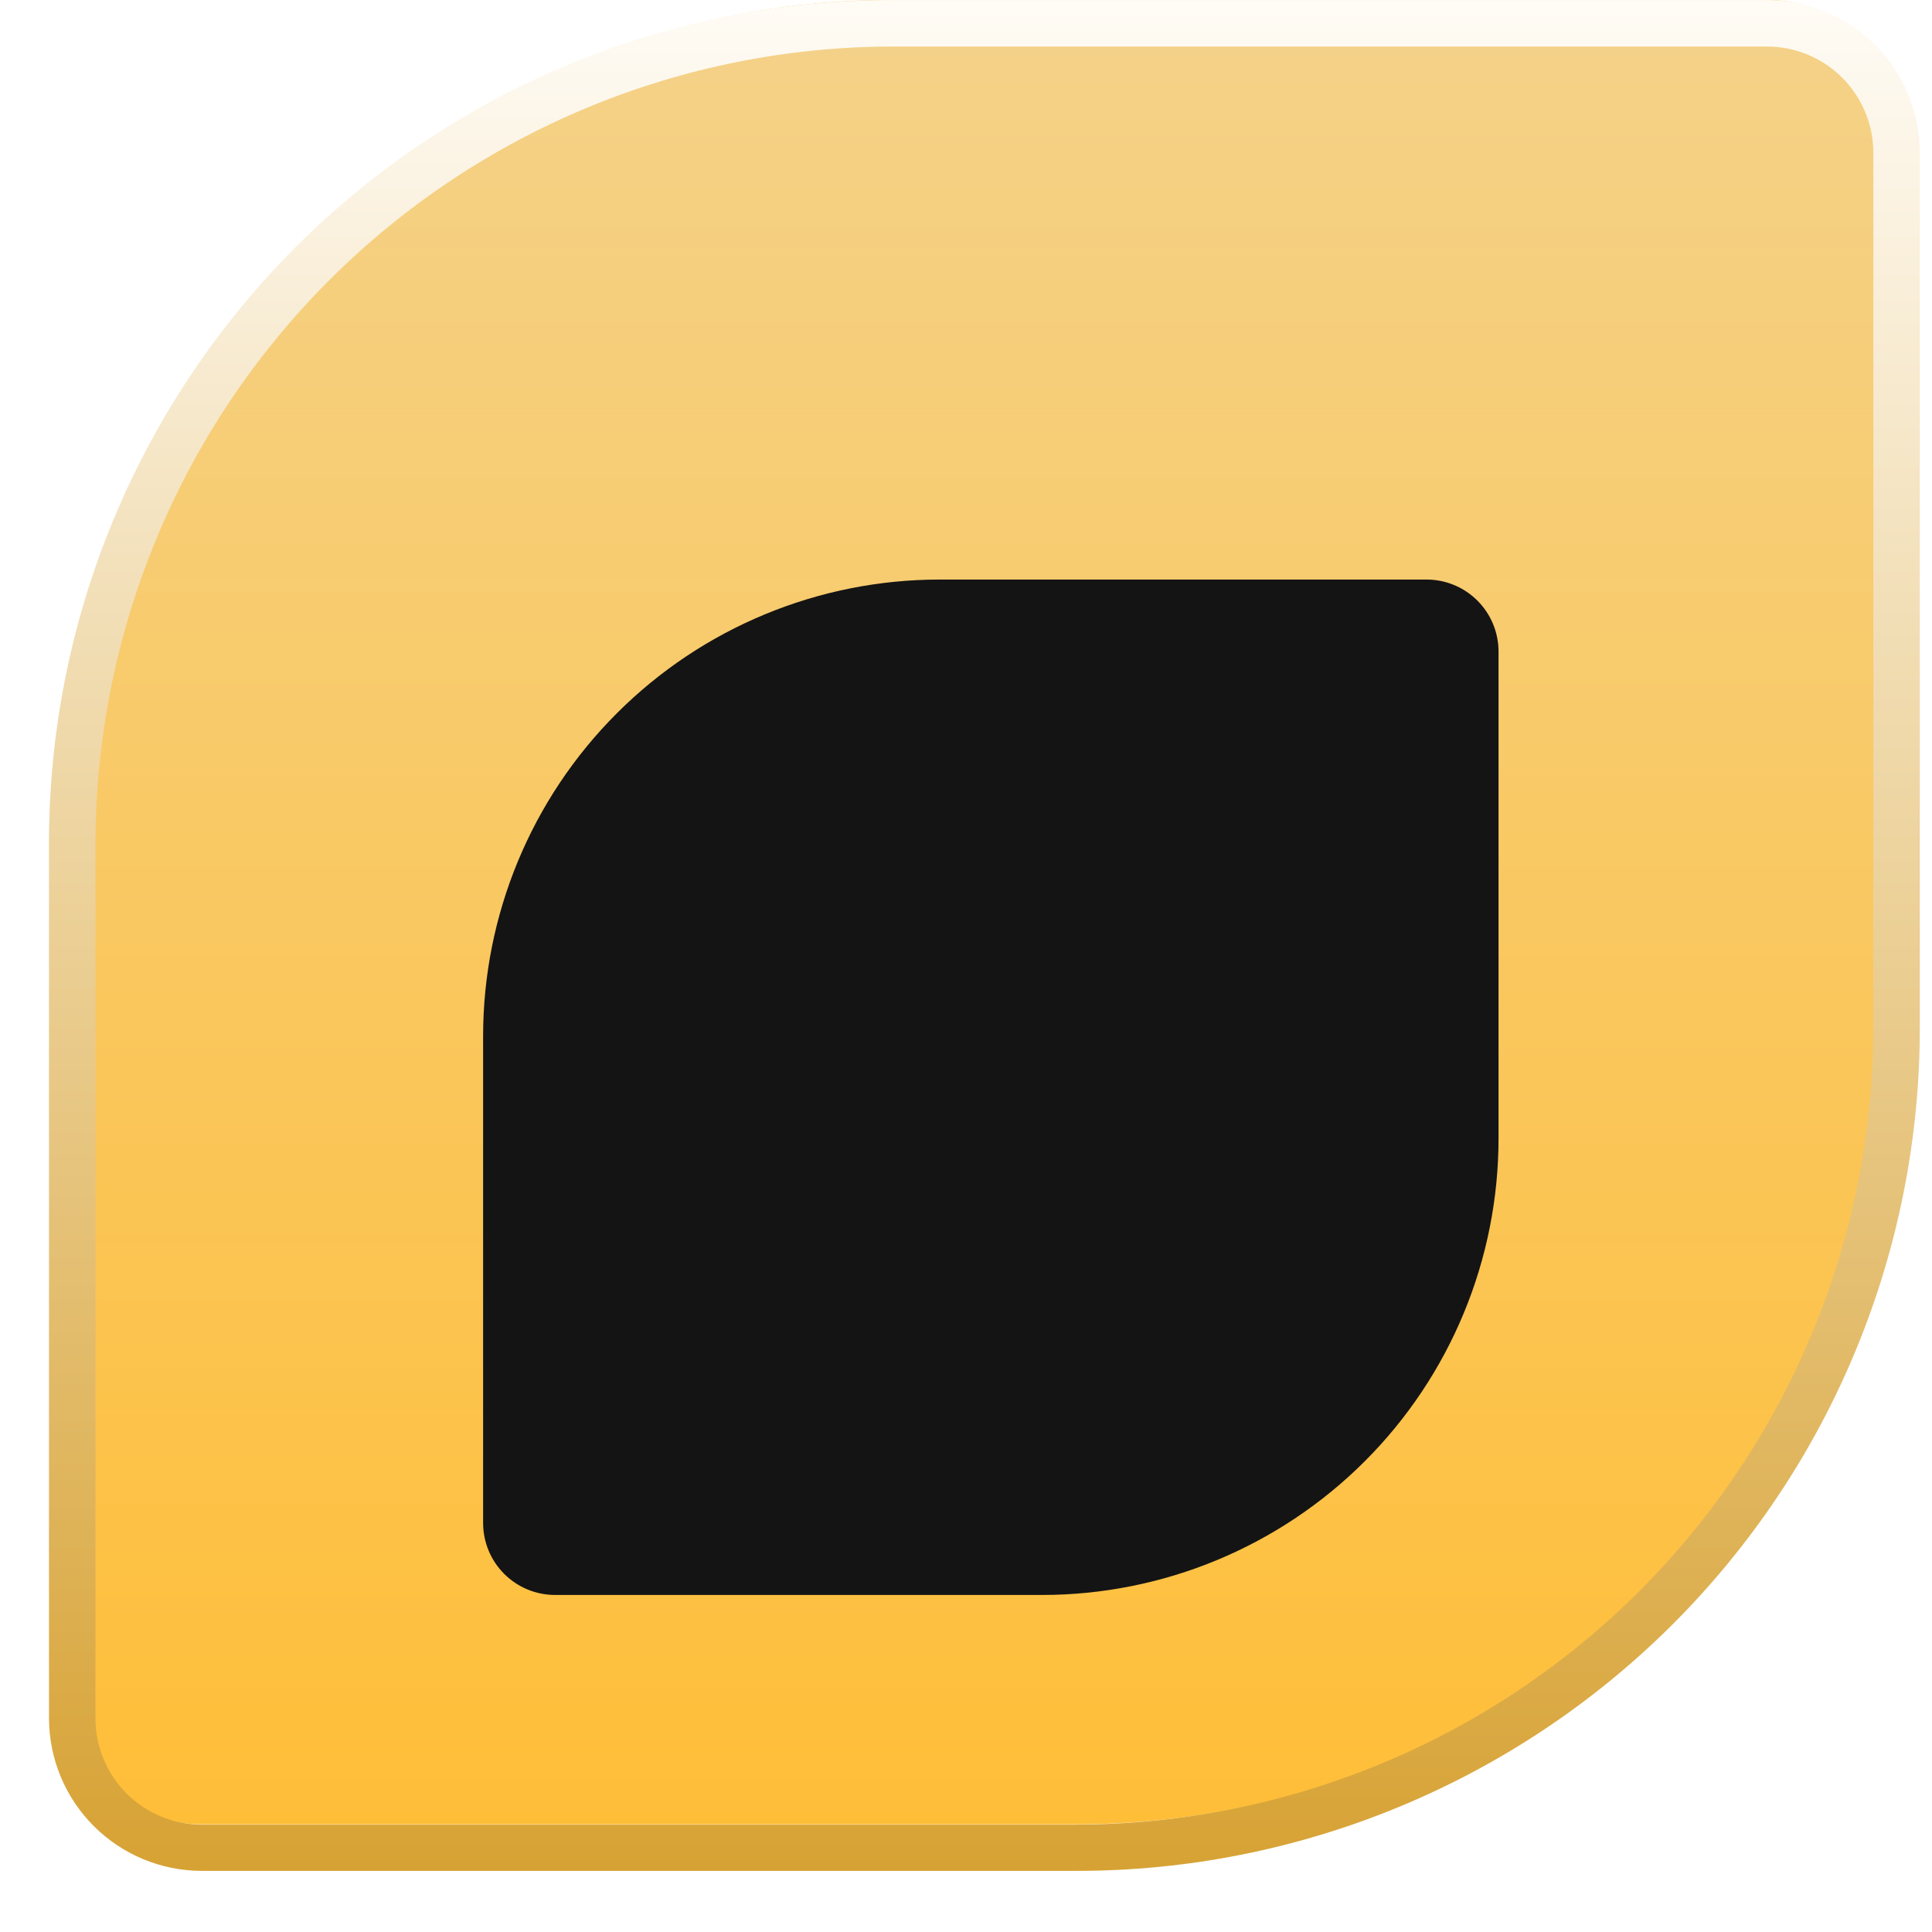
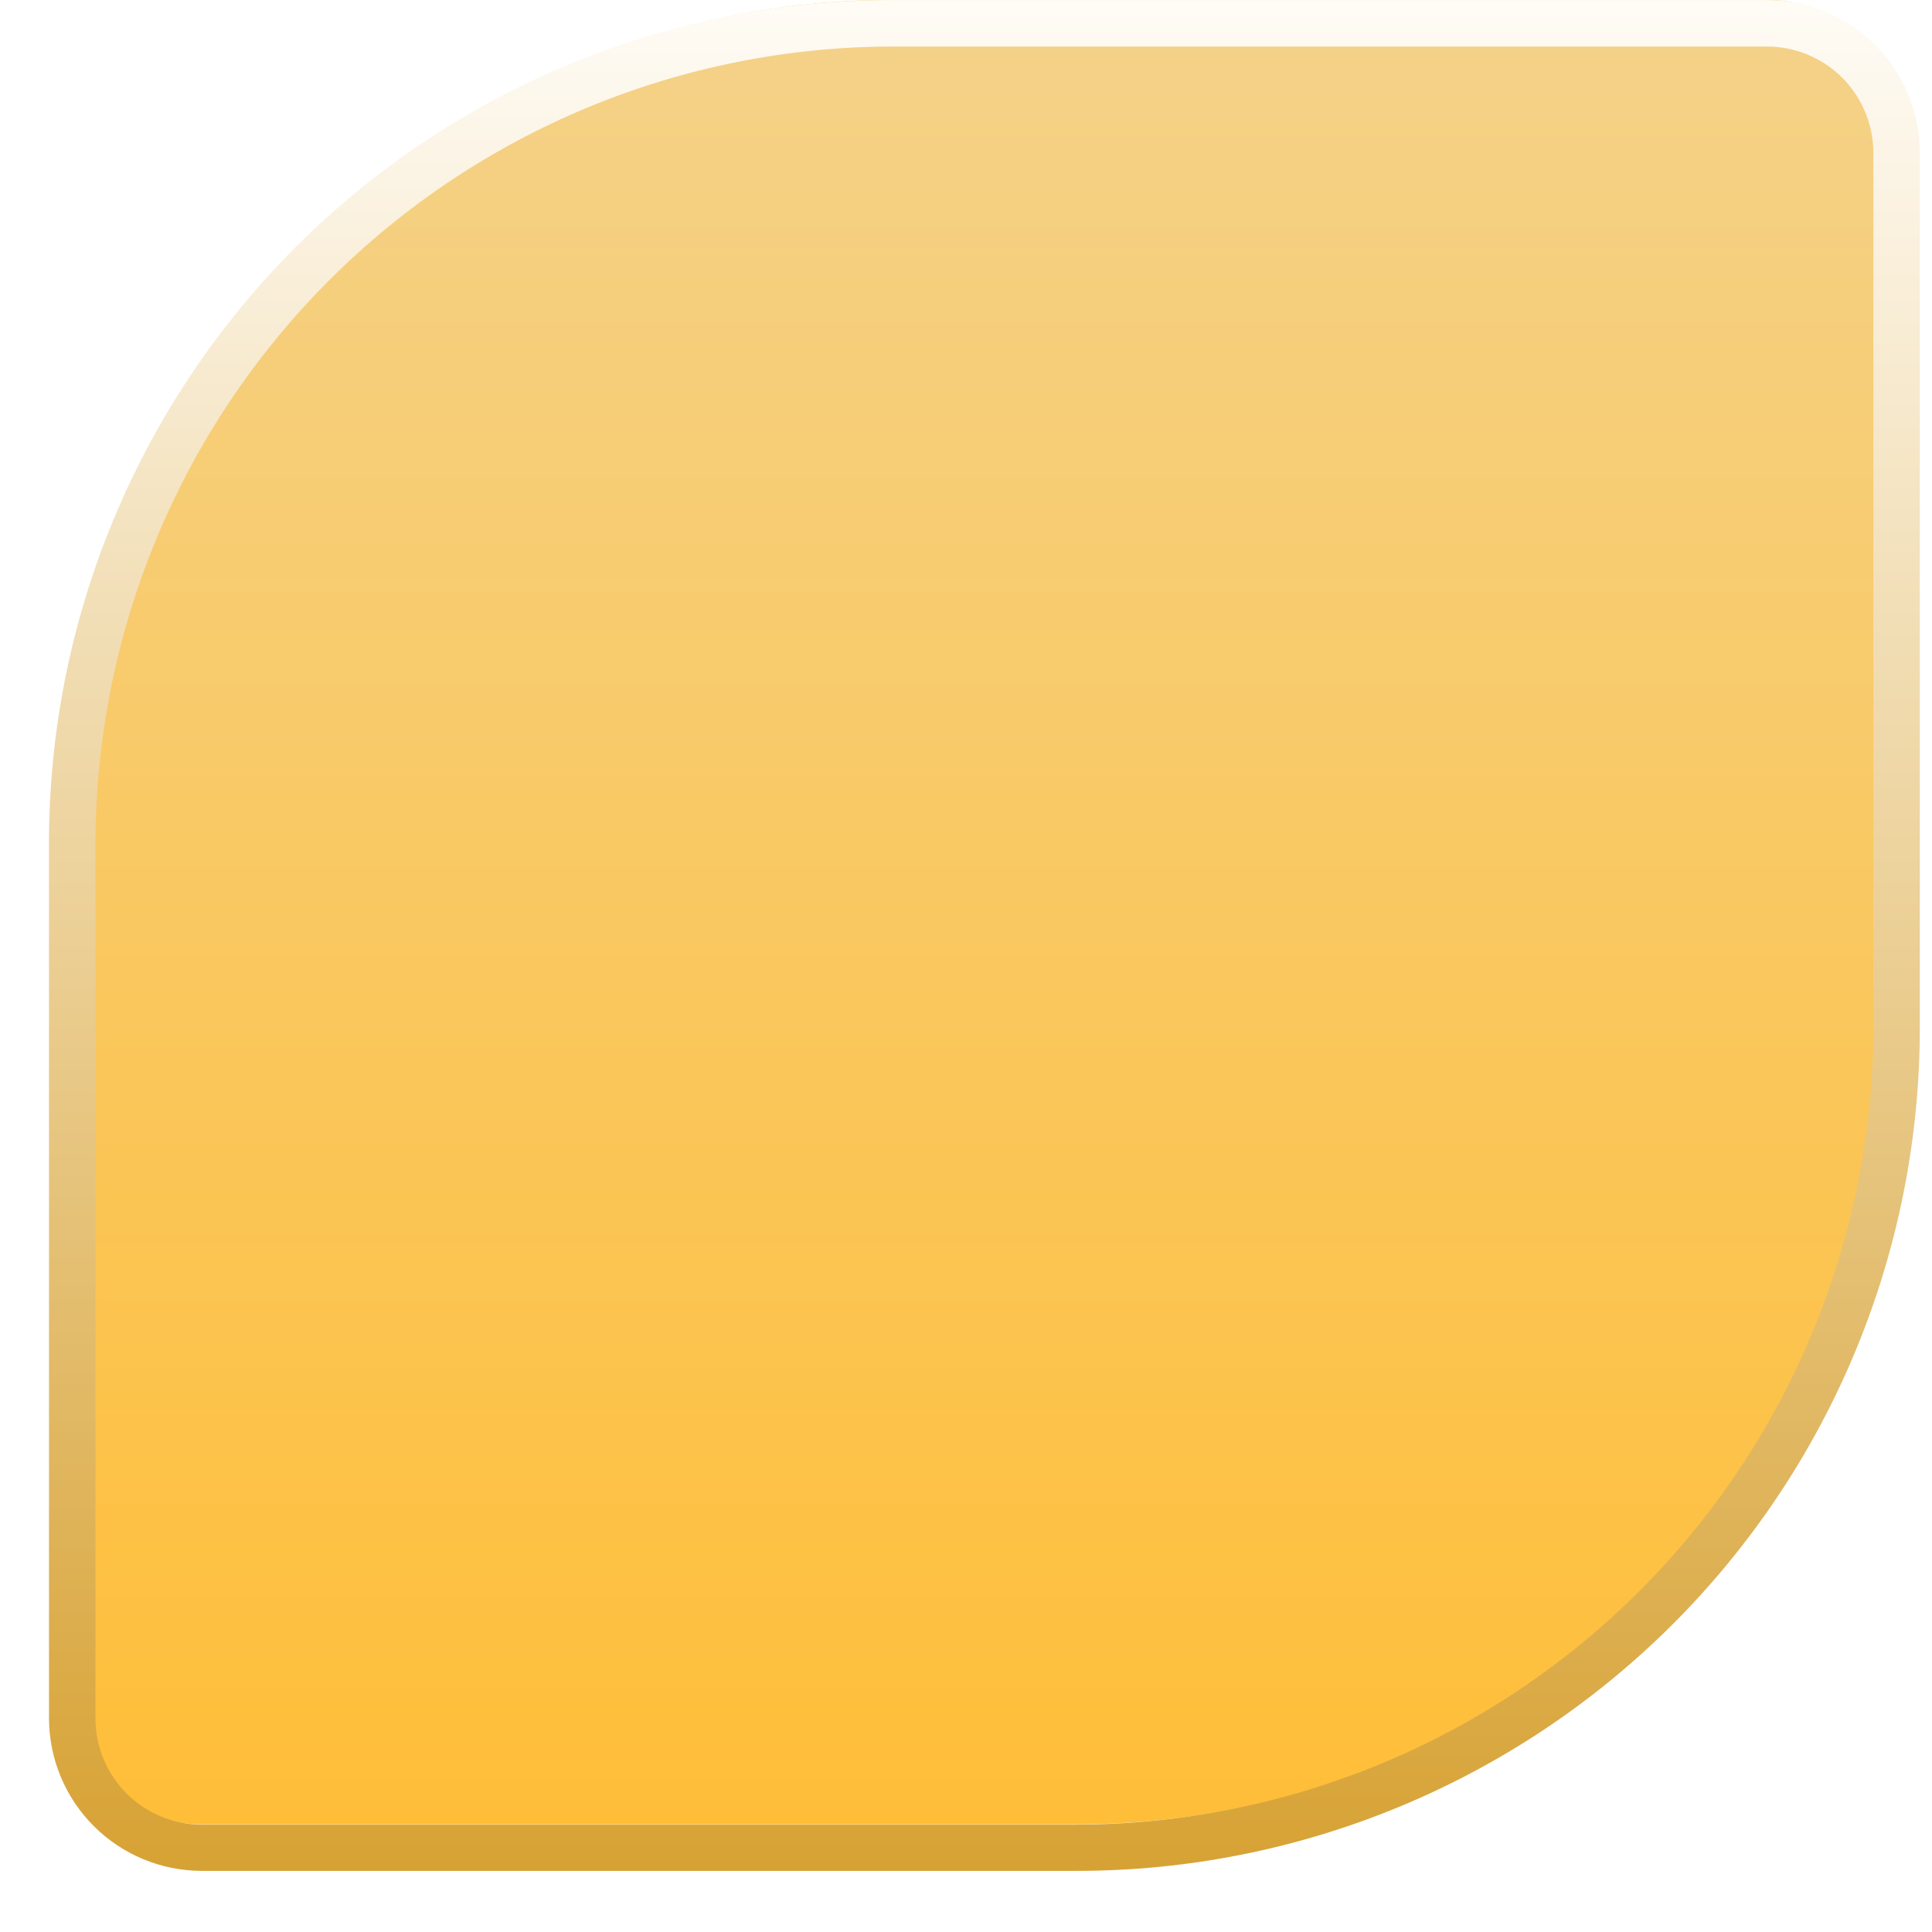
<svg xmlns="http://www.w3.org/2000/svg" width="36" height="36" viewBox="0 0 36 36" fill="none">
  <path d="M3.757 33.994L20.057 33.994C24.111 33.993 27.998 32.382 30.864 29.516C33.73 26.649 35.34 22.762 35.34 18.708V2.408C35.34 1.768 35.086 1.155 34.633 0.702C34.181 0.25 33.568 -0.004 32.928 -0.004H16.628C14.621 -0.003 12.633 0.392 10.779 1.161C8.924 1.93 7.239 3.056 5.82 4.476C4.401 5.896 3.276 7.581 2.508 9.436C1.74 11.291 1.345 13.279 1.346 15.286V31.583C1.346 32.222 1.6 32.836 2.052 33.288C2.504 33.74 3.118 33.994 3.757 33.994Z" fill="url(#paint0_linear_2_26)" />
  <g filter="url(#filter0_d_2_26)">
-     <path d="M10.344 26.72L19.415 26.72C21.671 26.72 23.835 25.824 25.431 24.228C27.027 22.633 27.923 20.468 27.923 18.212L27.923 9.141C27.923 8.785 27.782 8.444 27.53 8.192C27.278 7.94 26.937 7.799 26.581 7.799H17.51C15.254 7.799 13.089 8.695 11.494 10.291C9.898 11.886 9.002 14.05 9.002 16.307V25.378C9.002 25.734 9.143 26.075 9.395 26.327C9.647 26.579 9.988 26.72 10.344 26.72Z" fill="#141414" />
-   </g>
+     </g>
  <path d="M20.054 34.861H3.758C3.004 34.86 2.281 34.56 1.748 34.027C1.214 33.494 0.914 32.771 0.913 32.017V15.717C0.912 13.652 1.317 11.608 2.107 9.701C2.896 7.793 4.054 6.06 5.514 4.6C6.974 3.14 8.708 1.983 10.615 1.194C12.523 0.405 14.568 -0.001 16.632 0.001H32.932C33.685 0.003 34.407 0.303 34.94 0.836C35.472 1.369 35.772 2.092 35.773 2.845V19.145C35.774 21.209 35.369 23.254 34.579 25.162C33.79 27.069 32.632 28.802 31.172 30.262C29.712 31.722 27.978 32.879 26.071 33.668C24.163 34.457 22.119 34.863 20.054 34.861ZM16.632 0.867C12.694 0.872 8.919 2.438 6.134 5.222C3.35 8.007 1.784 11.782 1.779 15.72V32.02C1.78 32.545 1.988 33.048 2.359 33.419C2.73 33.79 3.233 33.998 3.758 33.999H20.058C23.996 33.993 27.771 32.426 30.555 29.641C33.338 26.856 34.904 23.08 34.907 19.142V2.845C34.906 2.32 34.697 1.818 34.326 1.447C33.955 1.076 33.453 0.868 32.928 0.867H16.632Z" fill="url(#paint1_linear_2_26)" />
  <defs>
    <filter id="filter0_d_2_26" x="3.002" y="4.799" width="30.921" height="30.921" filterUnits="userSpaceOnUse" color-interpolation-filters="sRGB">
      <feFlood flood-opacity="0" result="BackgroundImageFix" />
      <feColorMatrix in="SourceAlpha" type="matrix" values="0 0 0 0 0 0 0 0 0 0 0 0 0 0 0 0 0 0 127 0" result="hardAlpha" />
      <feOffset dy="3" />
      <feGaussianBlur stdDeviation="3" />
      <feColorMatrix type="matrix" values="0 0 0 0 0 0 0 0 0 0 0 0 0 0 0 0 0 0 0.651 0" />
      <feBlend mode="normal" in2="BackgroundImageFix" result="effect1_dropShadow_2_26" />
      <feBlend mode="normal" in="SourceGraphic" in2="effect1_dropShadow_2_26" result="shape" />
    </filter>
    <linearGradient id="paint0_linear_2_26" x1="18.343" y1="33.994" x2="18.343" y2="-0.004" gradientUnits="userSpaceOnUse">
      <stop stop-color="#FFBE38" />
      <stop offset="1" stop-color="#F4D28A" />
    </linearGradient>
    <linearGradient id="paint1_linear_2_26" x1="18.343" y1="0.001" x2="18.343" y2="34.861" gradientUnits="userSpaceOnUse">
      <stop stop-color="#FFFCF6" />
      <stop offset="1" stop-color="#D7A234" />
    </linearGradient>
  </defs>
</svg>